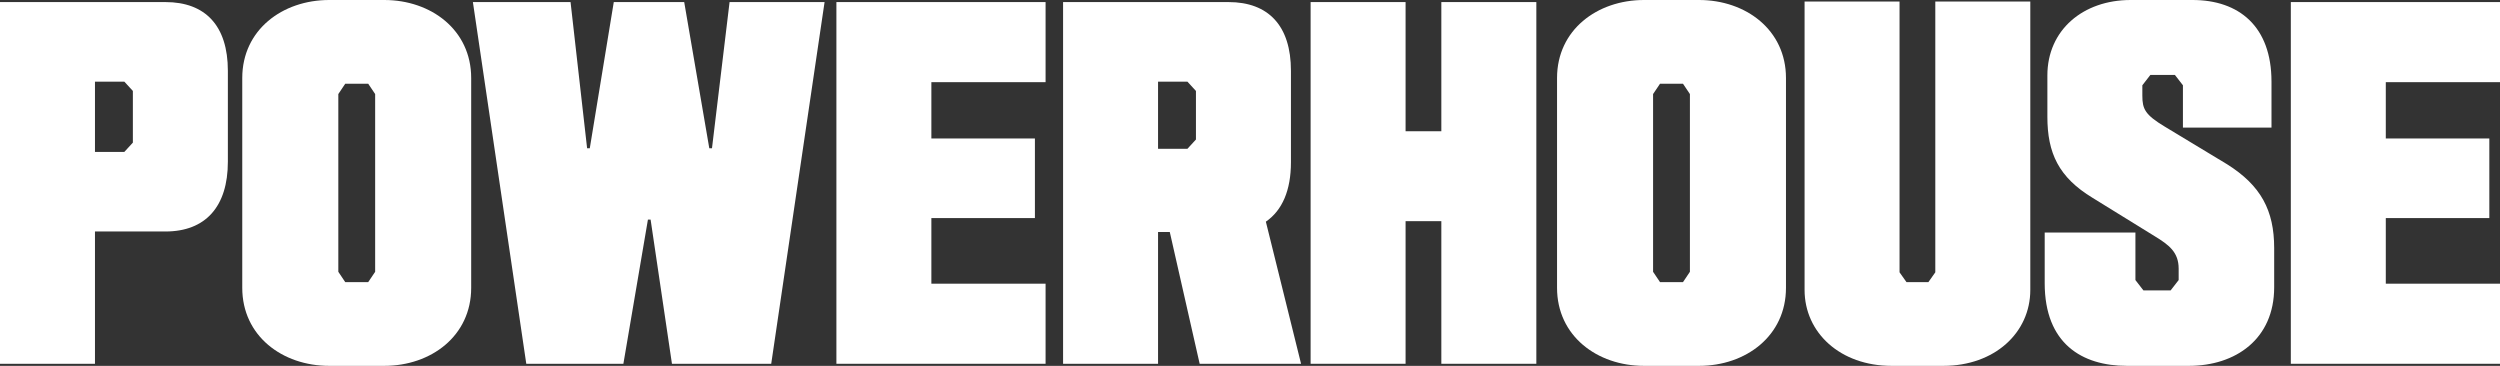
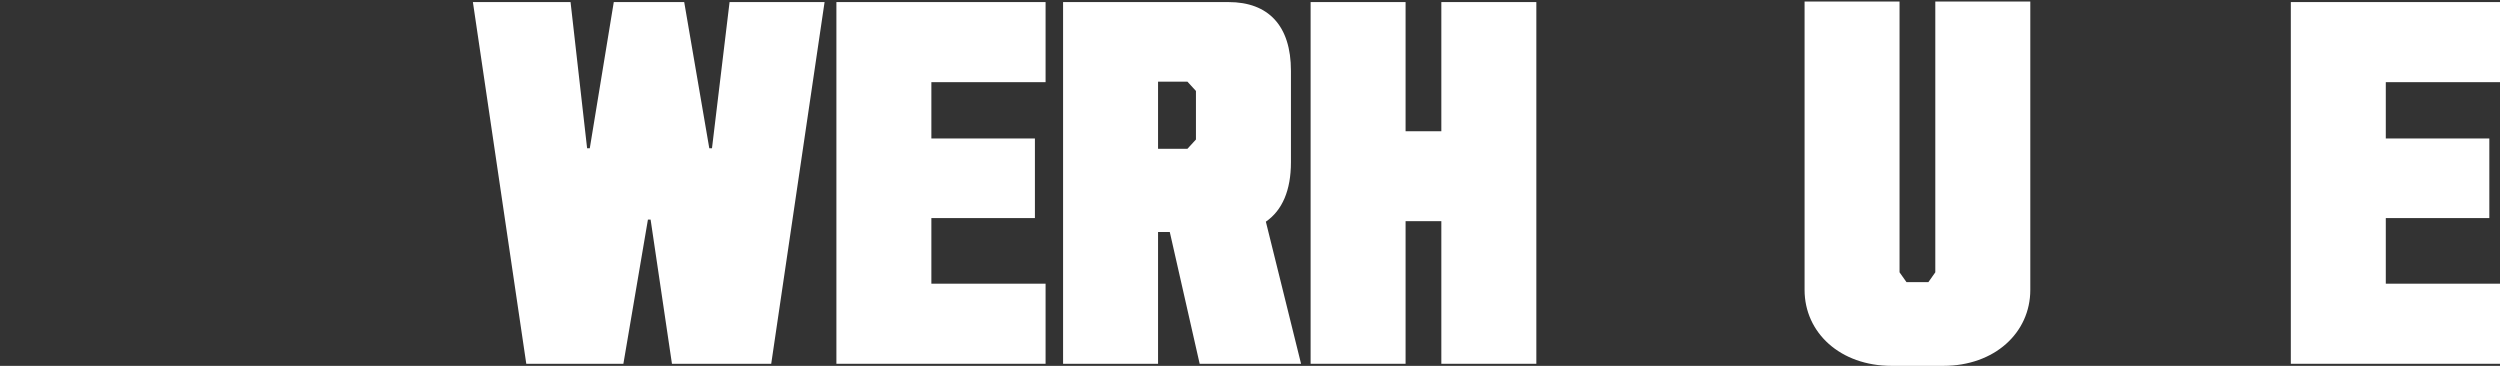
<svg xmlns="http://www.w3.org/2000/svg" width="82" height="12" viewBox="0 0 82 12" fill="none">
  <rect x="0" y="0" width="82" height="12" fill="#333333" stroke="none" />
-   <path d="M7.474 5.305V2.322C7.474 0.847 6.739 0.068 5.426 0.068H0V11.932H3.115V7.593H5.426C6.739 7.593 7.474 6.78 7.474 5.305ZM3.115 2.678H4.078L4.358 2.983V4.678L4.078 4.983H3.115V2.678Z" fill="white" />
-   <path d="M7.946 9.441C7.946 11.017 9.259 12 10.799 12H12.602C14.142 12 15.455 11.017 15.455 9.441V2.559C15.455 0.983 14.142 0 12.602 0H10.799C9.259 0 7.946 0.983 7.946 2.559V9.441ZM11.097 8.915V3.085L11.324 2.746H12.077L12.305 3.085V8.915L12.077 9.254H11.324L11.097 8.915Z" fill="white" />
  <path d="M22.442 0.068H20.132L19.345 4.864H19.257L18.714 0.068H15.511L17.262 11.932H20.447L21.252 7.203H21.34L22.04 11.932H25.296L27.046 0.068H23.93L23.353 4.864H23.265L22.442 0.068Z" fill="white" />
  <path d="M27.434 11.932H34.295V9.305H30.549V7.153H33.945V4.542H30.549V2.695H34.295V0.068H27.434V11.932Z" fill="white" />
  <path d="M39.349 11.932H42.675L41.52 7.271C42.062 6.898 42.343 6.237 42.343 5.322V2.322C42.343 0.847 41.607 0.068 40.295 0.068H34.869V11.932H37.984V7.61H38.369L39.349 11.932ZM37.984 2.678H38.947L39.227 2.983V4.576L38.947 4.881H37.984V2.678Z" fill="white" />
  <path d="M50.392 0.068H47.276V4.305H46.103V0.068H42.988V11.932H46.103V7.254H47.276V11.932H50.392V0.068Z" fill="white" />
-   <path d="M51.071 9.441C51.071 11.017 52.384 12 53.924 12H55.727C57.267 12 58.58 11.017 58.58 9.441V2.559C58.58 0.983 57.267 0 55.727 0H53.924C52.384 0 51.071 0.983 51.071 2.559V9.441ZM54.221 8.915V3.085L54.449 2.746H55.202L55.429 3.085V8.915L55.202 9.254H54.449L54.221 8.915Z" fill="white" />
  <path d="M62.305 8.932V0.051H59.19V9.508C59.19 10.915 60.363 12 62.043 12H63.741C65.421 12 66.594 10.915 66.594 9.508V0.051H63.478V8.932L63.251 9.254H62.533L62.305 8.932Z" fill="white" />
-   <path d="M70.042 9.186V7.627H67.066V9.288C67.066 11.271 68.291 12 69.762 12H71.792C73.332 12 74.593 11.119 74.593 9.424V8.136C74.593 6.898 74.155 6.085 73.052 5.39L71.004 4.153C70.357 3.763 70.269 3.576 70.269 3.136V2.797L70.532 2.458H71.337L71.6 2.797V4.186H74.505V2.678C74.505 0.864 73.437 0 71.915 0H69.884C68.326 0 67.154 0.983 67.154 2.475V3.831C67.154 5.017 67.521 5.814 68.641 6.492L70.672 7.746C71.144 8.034 71.46 8.271 71.46 8.814V9.186L71.197 9.525H70.304L70.042 9.186Z" fill="white" />
  <path d="M75.139 11.932H82V9.305H78.254V7.153H81.65V4.542H78.254V2.695H82V0.068H75.139V11.932Z" fill="white" />
</svg>